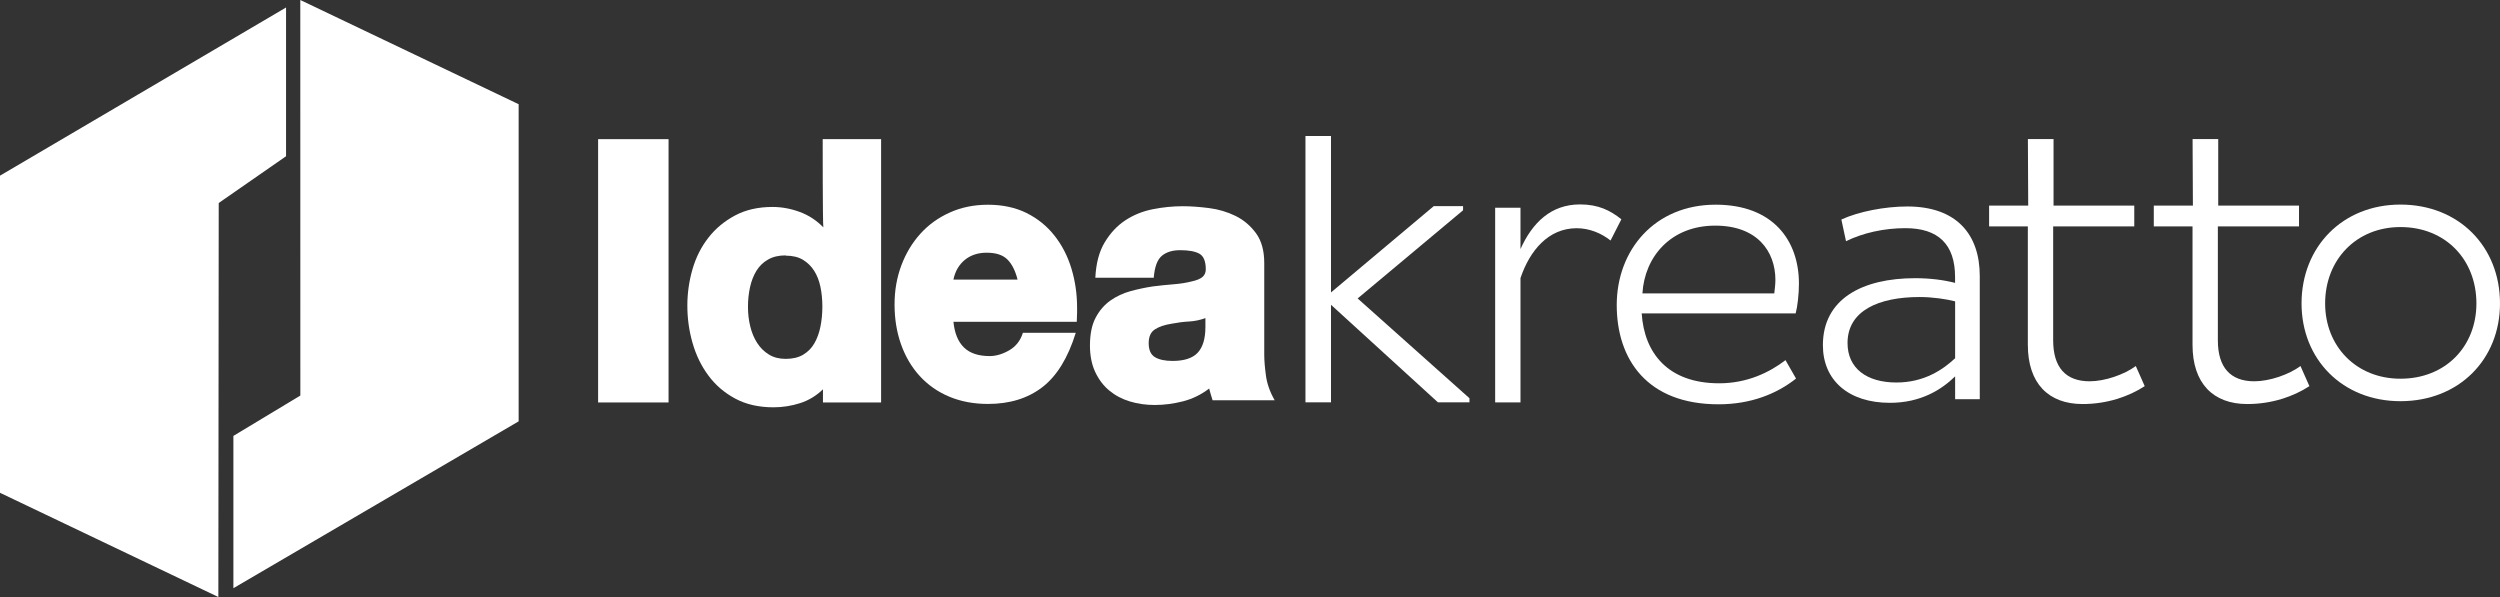
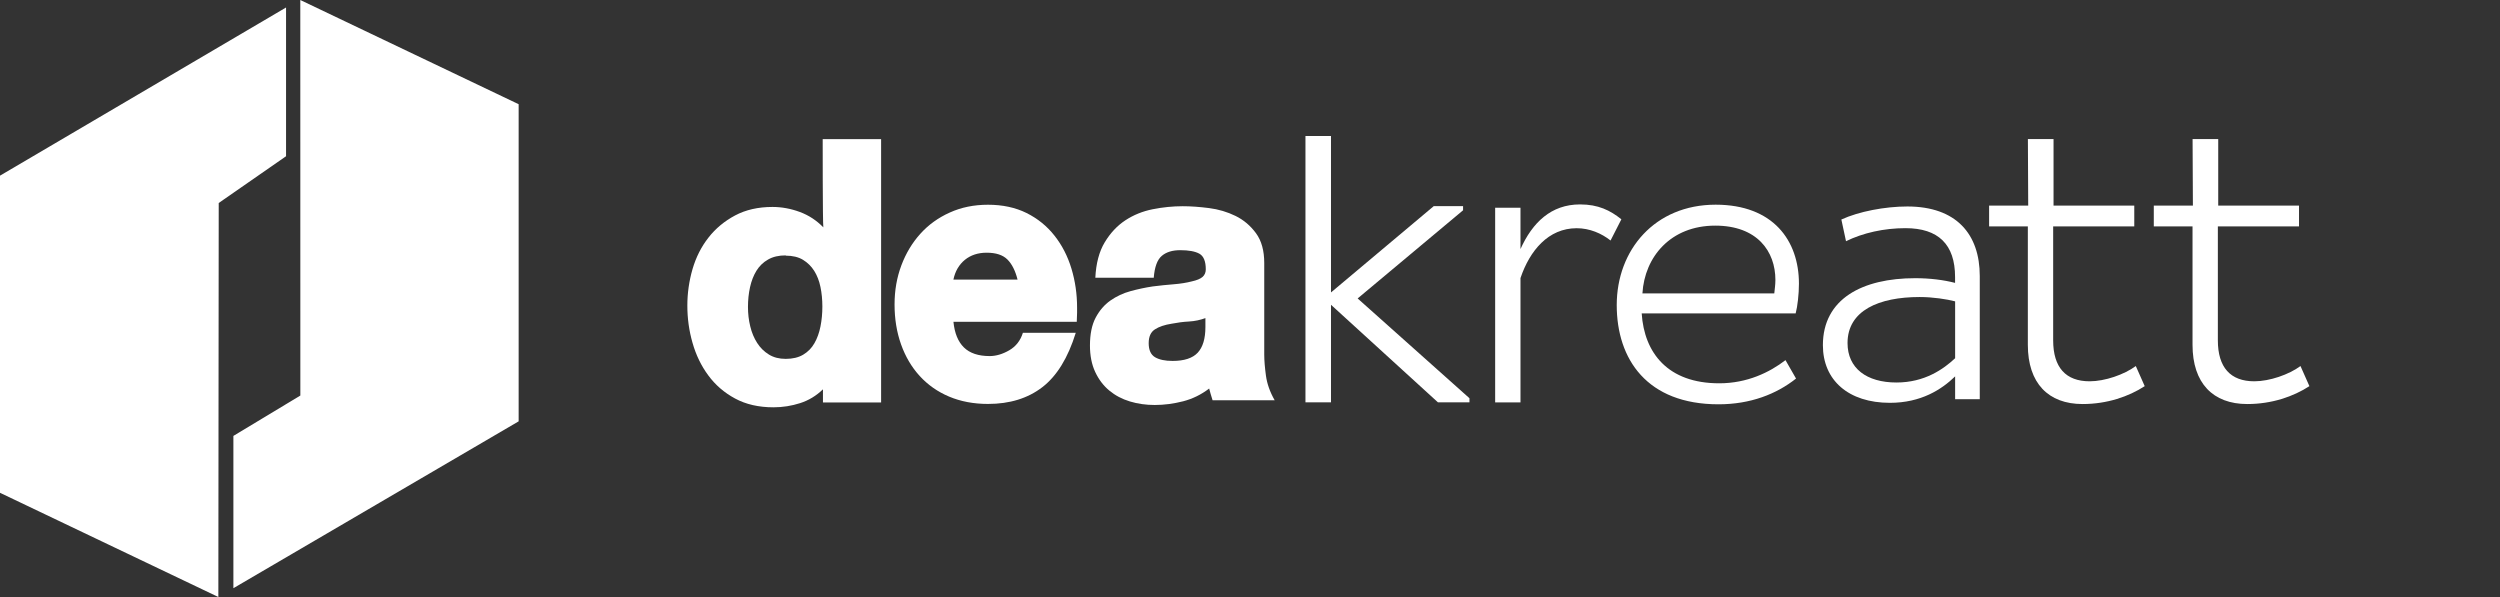
<svg xmlns="http://www.w3.org/2000/svg" version="1.1" x="0px" y="0px" viewBox="0 0 473.78 113.14" style="enable-background:new 0 0 473.78 113.14;" xml:space="preserve">
  <rect x="0" y="0" width="473.78" height="113.14" fill="#333333" stroke="none" />
  <style type="text/css">
	.st0{display:none;}
	.st1{display:inline;}
	.st2{fill:#104C86;}
	.st3{fill:#0197D0;}
	.st4{fill:#FFFFFF;}
</style>
  <g id="Logo_Color" class="st0">
    <g class="st1">
      <g>
-         <path class="st2" d="M113.35,28.82h13.35v49.9h-13.35V28.82z" />
        <path class="st2" d="M155.91,28.82h11.07v49.9h-11.01v-2.49c-1.27,1.23-2.71,2.1-4.33,2.62c-1.62,0.52-3.3,0.79-5.05,0.79     c-2.8,0-5.22-0.56-7.28-1.67c-2.05-1.11-3.75-2.58-5.08-4.39c-1.34-1.81-2.33-3.87-2.98-6.16c-0.66-2.29-0.98-4.64-0.98-7.05     c0-2.36,0.33-4.67,0.98-6.92c0.66-2.25,1.66-4.24,3.02-5.97c1.35-1.73,3.04-3.13,5.05-4.2c2.01-1.07,4.37-1.61,7.08-1.61     c1.75,0,3.47,0.32,5.18,0.95c1.71,0.63,3.19,1.61,4.46,2.92C155.9,44.54,155.91,28.82,155.91,28.82z M148.89,50.85     c-1.31,0-2.42,0.26-3.34,0.79c-0.92,0.52-1.65,1.24-2.2,2.13c-0.55,0.9-0.95,1.93-1.21,3.11c-0.26,1.18-0.39,2.43-0.39,3.74     c0,1.27,0.14,2.49,0.43,3.67c0.29,1.18,0.72,2.23,1.31,3.15c0.59,0.92,1.33,1.65,2.23,2.19c0.9,0.55,1.96,0.82,3.18,0.82     c1.31,0,2.42-0.26,3.31-0.79c0.89-0.53,1.61-1.25,2.13-2.16c0.52-0.92,0.9-1.98,1.15-3.18c0.24-1.2,0.36-2.46,0.36-3.77     c0-1.31-0.12-2.55-0.36-3.71c-0.24-1.16-0.63-2.17-1.18-3.05c-0.55-0.87-1.26-1.57-2.13-2.1c-0.88-0.53-1.97-0.79-3.28-0.79     V50.85z" />
        <path class="st2" d="M180.69,63.44c0.21,2.14,0.87,3.76,1.99,4.85c1.11,1.09,2.74,1.64,4.88,1.64c1.22,0,2.46-0.37,3.72-1.1     c1.26-0.73,2.12-1.84,2.58-3.31h10.02c-1.47,4.75-3.58,8.18-6.33,10.3c-2.75,2.12-6.19,3.18-10.3,3.18     c-2.73,0-5.19-0.46-7.37-1.39c-2.19-0.93-4.04-2.23-5.58-3.9c-1.53-1.68-2.71-3.68-3.53-5.99c-0.82-2.31-1.23-4.83-1.23-7.56     c0-2.65,0.43-5.11,1.29-7.4c0.86-2.29,2.06-4.29,3.59-5.99c1.53-1.7,3.39-3.05,5.58-4.03c2.19-0.99,4.6-1.48,7.25-1.48     c2.77,0,5.21,0.52,7.31,1.57c2.1,1.05,3.87,2.48,5.29,4.29c1.43,1.81,2.5,3.89,3.21,6.24c0.71,2.35,1.07,4.81,1.07,7.37     c0,0.29,0,0.63,0,1.01c0,0.34-0.02,0.9-0.06,1.7H180.69z M182.86,51.69c-1.11,0.9-1.84,2.15-2.18,3.75h12.16     c-0.42-1.68-1.06-2.95-1.92-3.81c-0.86-0.86-2.17-1.29-3.94-1.29C185.35,50.34,183.97,50.79,182.86,51.69z" />
        <path class="st2" d="M229.43,77.1c-0.1-0.34-0.2-0.68-0.28-1.02c-1.49,1.14-3.13,1.95-4.93,2.42c-1.8,0.47-3.6,0.7-5.38,0.7     c-1.65,0-3.22-0.22-4.71-0.67c-1.49-0.45-2.79-1.13-3.91-2.07c-1.12-0.93-2.01-2.11-2.67-3.53c-0.66-1.42-0.99-3.08-0.99-4.99     c0-2.16,0.36-3.92,1.08-5.28c0.72-1.36,1.65-2.44,2.8-3.24c1.15-0.8,2.42-1.4,3.82-1.78c1.4-0.38,2.8-0.68,4.2-0.89     c1.36-0.17,2.68-0.31,3.98-0.41c1.29-0.1,2.43-0.29,3.41-0.54c0.97-0.21,1.66-0.5,2.07-0.86c0.4-0.36,0.6-0.84,0.6-1.43     c0-1.53-0.41-2.51-1.21-2.96c-0.81-0.44-2.02-0.67-3.63-0.67c-1.49,0-2.65,0.36-3.5,1.08c-0.85,0.72-1.36,2.1-1.52,4.14h-11.07     c0.13-2.71,0.72-4.95,1.78-6.71c1.06-1.76,2.36-3.15,3.91-4.17c1.55-1.02,3.28-1.72,5.18-2.1c1.91-0.38,3.8-0.57,5.66-0.57     c1.53,0,3.19,0.12,5,0.35c1.8,0.23,3.48,0.73,5.03,1.49c1.55,0.76,2.84,1.86,3.88,3.28c1.04,1.42,1.56,3.3,1.56,5.63v17.37     c0,1.1,0.1,2.43,0.32,3.98c0.21,1.55,0.76,3.11,1.66,4.67h-11.77C229.65,77.84,229.53,77.43,229.43,77.1z M228.51,62.71     c-1.02,0.38-2.08,0.6-3.18,0.67c-1.1,0.06-2.18,0.2-3.24,0.41c-1.36,0.21-2.43,0.57-3.22,1.08c-0.79,0.51-1.18,1.38-1.18,2.61     c0,1.31,0.4,2.2,1.21,2.67c0.8,0.47,1.91,0.7,3.31,0.7c2.21,0,3.8-0.52,4.77-1.56c0.98-1.04,1.46-2.66,1.46-4.87v-1.72H228.51z" />
      </g>
-       <path class="st3" d="M277.27,42.3l-19.98,16.71l21.19,18.91v0.78h-5.97l-20.27-18.49v18.49h-4.84V28.22h4.84v29.65l19.49-16.36    h5.55V42.3z" />
-       <path class="st3" d="M283.35,41.82h4.8v7.83c2.26-5.01,5.78-8.46,11.28-8.46c3.46,0,5.72,1.13,7.83,2.82l-2.05,4.02    c-1.69-1.34-3.95-2.33-6.42-2.33c-5.36,0-8.89,4.23-10.65,9.45v23.56h-4.8V41.82z" />
+       <path class="st3" d="M277.27,42.3l-19.98,16.71l21.19,18.91v0.78h-5.97l-20.27-18.49v18.49h-4.84V28.22h4.84v29.65l19.49-16.36    h5.55V42.3" />
      <path class="st3" d="M340.37,74.19c-3.71,2.95-8.65,4.88-14.69,4.88c-13.53,0-19.29-8.51-19.29-18.81    c0-10.44,7.21-19.02,18.74-19.02c10.91,0,15.79,6.8,15.79,14.97c0,1.99-0.28,4.32-0.62,5.63h-29.18    c0.48,7.48,4.94,13.25,14.69,13.25c5.29,0,9.54-2.06,12.57-4.39L340.37,74.19z M336.46,55.51c0-5.42-3.43-10.3-11.39-10.3    c-8.44,0-13.39,5.91-13.8,12.84h24.99C336.32,57.3,336.46,56.41,336.46,55.51z" />
-       <path class="st3" d="M348.96,44.05c3.29-1.51,8.24-2.47,12.5-2.47c9.34,0,13.73,5.29,13.73,13.18V78.1h-4.67v-4.32    c-2.54,2.47-6.45,5.01-12.36,5.01c-7.83,0-12.7-4.26-12.7-10.91c0-8.79,7.48-12.7,17.5-12.7c2.82,0,5.42,0.34,7.55,0.89v-1.1    c0-6.18-3.16-9.27-9.41-9.27c-4.05,0-8.03,0.89-11.26,2.47L348.96,44.05z M359.4,74.94c5.35,0,8.92-2.54,11.12-4.6V59.56    c-1.58-0.41-4.19-0.82-6.73-0.82c-7.69,0-13.66,2.54-13.66,8.72C350.13,72.26,353.77,74.94,359.4,74.94z" />
      <path class="st3" d="M389.18,28.8v12.61h15.3v3.95H389.1v21.58c0,5.15,2.4,7.76,6.91,7.76c2.89,0,6.56-1.27,8.75-2.89l1.69,3.81    c-3.04,1.97-7.13,3.39-11.78,3.39c-6.49,0-10.37-3.95-10.37-11.22V45.36h-7.34v-3.95h7.41l-0.06-12.61H389.18z" />
      <path class="st3" d="M420.38,28.8v12.61h15.31v3.95H420.3v21.58c0,5.15,2.4,7.76,6.92,7.76c2.89,0,6.56-1.27,8.75-2.89l1.69,3.81    c-3.03,1.97-7.12,3.39-11.78,3.39c-6.49,0-10.37-3.95-10.37-11.22V45.36h-7.34v-3.95h7.41l-0.06-12.61H420.38z" />
      <path class="st3" d="M454.91,41.22c11.09,0,18.87,7.98,18.87,18.73c0,10.62-7.78,18.53-18.87,18.53    c-10.96,0-18.74-7.91-18.74-18.53C436.18,49.2,443.96,41.22,454.91,41.22z M454.91,74.22c8.59,0,14.4-6.15,14.4-14.27    c0-8.25-5.81-14.47-14.4-14.47c-8.39,0-14.27,6.22-14.27,14.47C440.64,68.07,446.53,74.22,454.91,74.22z" />
      <g>
        <polygon class="st2" points="98.29,19.75 56.91,0 56.92,74.96 44.23,82.61 44.23,111.47 98.29,79.85    " />
        <polygon class="st3" points="41.45,38.47 54.21,29.61 54.21,1.42 0,33.29 0,93.39 41.38,113.14    " />
      </g>
    </g>
  </g>
  <g id="Logo_Blanco">
    <g>
      <g>
-         <path class="st4" d="M113.35,26.37h13.35v49.9h-13.35V26.37z" />
        <path class="st4" d="M155.91,26.37h11.07v49.9h-11.02v-2.49c-1.27,1.23-2.71,2.1-4.33,2.62c-1.62,0.52-3.3,0.79-5.05,0.79     c-2.8,0-5.23-0.56-7.28-1.67c-2.06-1.11-3.75-2.58-5.08-4.39c-1.34-1.81-2.33-3.87-2.98-6.16c-0.66-2.29-0.98-4.64-0.98-7.05     c0-2.36,0.33-4.67,0.98-6.92c0.66-2.25,1.66-4.24,3.02-5.97c1.35-1.73,3.04-3.13,5.05-4.2c2.01-1.07,4.37-1.61,7.08-1.61     c1.75,0,3.48,0.32,5.18,0.95c1.71,0.63,3.19,1.61,4.46,2.92C155.9,42.09,155.91,26.37,155.91,26.37z M148.89,48.4     c-1.31,0-2.43,0.26-3.34,0.79c-0.92,0.52-1.65,1.24-2.2,2.13c-0.55,0.9-0.95,1.93-1.21,3.11c-0.26,1.18-0.39,2.43-0.39,3.74     c0,1.27,0.14,2.49,0.43,3.67c0.28,1.18,0.72,2.23,1.31,3.15c0.59,0.92,1.33,1.65,2.23,2.2c0.89,0.55,1.95,0.82,3.18,0.82     c1.31,0,2.41-0.26,3.31-0.79c0.89-0.53,1.61-1.25,2.13-2.17c0.53-0.92,0.91-1.98,1.15-3.18c0.24-1.2,0.36-2.46,0.36-3.77     c0-1.31-0.12-2.55-0.36-3.71c-0.24-1.16-0.63-2.17-1.18-3.05c-0.55-0.87-1.26-1.57-2.13-2.1c-0.87-0.53-1.97-0.79-3.28-0.79V48.4     z" />
        <path class="st4" d="M180.69,60.99c0.21,2.14,0.87,3.76,1.98,4.85c1.11,1.09,2.74,1.64,4.88,1.64c1.22,0,2.46-0.37,3.72-1.1     c1.26-0.73,2.12-1.84,2.58-3.31h10.02c-1.47,4.75-3.58,8.18-6.33,10.3c-2.75,2.12-6.19,3.18-10.3,3.18     c-2.73,0-5.19-0.47-7.37-1.39c-2.19-0.92-4.04-2.23-5.58-3.91c-1.53-1.68-2.71-3.68-3.53-5.99c-0.82-2.31-1.23-4.83-1.23-7.56     c0-2.65,0.43-5.12,1.29-7.41c0.86-2.29,2.06-4.28,3.59-5.98c1.53-1.7,3.39-3.05,5.58-4.03c2.18-0.99,4.6-1.48,7.25-1.48     c2.77,0,5.21,0.53,7.31,1.57c2.1,1.05,3.87,2.48,5.29,4.29c1.43,1.81,2.5,3.89,3.21,6.24c0.71,2.35,1.07,4.81,1.07,7.37     c0,0.29,0,0.63,0,1.01c0,0.34-0.02,0.9-0.06,1.7H180.69z M182.86,49.24c-1.11,0.91-1.84,2.15-2.18,3.75h12.16     c-0.42-1.68-1.06-2.95-1.92-3.81c-0.86-0.86-2.17-1.29-3.94-1.29C185.35,47.89,183.97,48.34,182.86,49.24z" />
        <path class="st4" d="M229.43,74.65c-0.1-0.34-0.2-0.68-0.28-1.02c-1.49,1.15-3.13,1.95-4.93,2.42c-1.8,0.46-3.6,0.7-5.38,0.7     c-1.65,0-3.23-0.22-4.71-0.67c-1.49-0.45-2.79-1.14-3.91-2.07c-1.12-0.93-2.01-2.11-2.67-3.53c-0.66-1.42-0.99-3.09-0.99-5     c0-2.16,0.36-3.92,1.08-5.28c0.72-1.36,1.65-2.44,2.8-3.25c1.15-0.8,2.42-1.4,3.82-1.78c1.4-0.38,2.8-0.68,4.2-0.89     c1.36-0.17,2.68-0.31,3.98-0.41c1.29-0.1,2.43-0.29,3.4-0.54c0.97-0.21,1.66-0.5,2.07-0.86c0.4-0.36,0.6-0.84,0.6-1.43     c0-1.53-0.41-2.51-1.21-2.96c-0.81-0.45-2.02-0.67-3.63-0.67c-1.49,0-2.65,0.36-3.5,1.08c-0.85,0.72-1.36,2.1-1.52,4.14h-11.07     c0.13-2.71,0.72-4.95,1.78-6.71c1.06-1.76,2.36-3.15,3.91-4.17c1.55-1.02,3.28-1.72,5.19-2.1c1.91-0.38,3.8-0.57,5.67-0.57     c1.53,0,3.19,0.12,4.99,0.35c1.8,0.23,3.48,0.73,5.03,1.49c1.55,0.76,2.84,1.86,3.88,3.28c1.04,1.42,1.56,3.3,1.56,5.63V67.2     c0,1.1,0.11,2.43,0.32,3.98c0.21,1.55,0.76,3.11,1.66,4.68h-11.77C229.65,75.39,229.53,74.99,229.43,74.65z M228.51,60.26     c-1.02,0.38-2.08,0.61-3.18,0.67c-1.1,0.06-2.18,0.2-3.25,0.41c-1.36,0.21-2.43,0.57-3.21,1.08c-0.79,0.51-1.18,1.38-1.18,2.61     c0,1.31,0.41,2.2,1.21,2.67c0.8,0.47,1.91,0.7,3.31,0.7c2.21,0,3.8-0.52,4.77-1.56c0.97-1.04,1.46-2.66,1.46-4.87v-1.72H228.51z" />
        <path class="st4" d="M277.27,39.85l-19.98,16.71l21.19,18.91v0.78h-5.97l-20.27-18.49v18.49h-4.84V25.77h4.84v29.65l19.48-16.36     h5.55V39.85z" />
        <path class="st4" d="M283.35,39.37h4.8v7.83c2.26-5.01,5.78-8.46,11.29-8.46c3.46,0,5.72,1.13,7.83,2.82l-2.05,4.02     c-1.69-1.34-3.95-2.33-6.42-2.33c-5.36,0-8.89,4.23-10.65,9.45v23.56h-4.8V39.37z" />
        <path class="st4" d="M340.37,71.74c-3.71,2.95-8.65,4.88-14.69,4.88c-13.53,0-19.29-8.51-19.29-18.81     c0-10.44,7.21-19.02,18.74-19.02c10.91,0,15.79,6.8,15.79,14.97c0,1.99-0.27,4.33-0.62,5.63h-29.18     c0.48,7.48,4.94,13.25,14.69,13.25c5.29,0,9.54-2.06,12.56-4.39L340.37,71.74z M336.46,53.06c0-5.42-3.43-10.3-11.4-10.3     c-8.44,0-13.39,5.91-13.8,12.84h24.99C336.32,54.85,336.46,53.96,336.46,53.06z" />
        <path class="st4" d="M348.96,41.6c3.29-1.51,8.24-2.47,12.5-2.47c9.33,0,13.73,5.29,13.73,13.18v23.34h-4.67v-4.32     c-2.54,2.47-6.45,5.01-12.36,5.01c-7.83,0-12.7-4.26-12.7-10.92c0-8.79,7.48-12.7,17.5-12.7c2.82,0,5.42,0.34,7.55,0.89v-1.1     c0-6.18-3.16-9.27-9.41-9.27c-4.05,0-8.03,0.89-11.26,2.47L348.96,41.6z M359.4,72.49c5.35,0,8.92-2.54,11.12-4.6V57.11     c-1.58-0.41-4.19-0.82-6.73-0.82c-7.69,0-13.66,2.54-13.66,8.72C350.13,69.81,353.77,72.49,359.4,72.49z" />
        <path class="st4" d="M389.17,26.35v12.61h15.3v3.95H389.1V64.5c0,5.15,2.4,7.76,6.91,7.76c2.89,0,6.56-1.27,8.75-2.89l1.69,3.81     c-3.03,1.97-7.12,3.39-11.78,3.39c-6.49,0-10.37-3.95-10.37-11.22V42.91h-7.34v-3.95h7.41l-0.06-12.61H389.17z" />
        <path class="st4" d="M420.38,26.35v12.61h15.31v3.95h-15.38V64.5c0,5.15,2.4,7.76,6.91,7.76c2.89,0,6.56-1.27,8.75-2.89     l1.69,3.81c-3.03,1.97-7.12,3.39-11.78,3.39c-6.49,0-10.37-3.95-10.37-11.22V42.91h-7.34v-3.95h7.41l-0.06-12.61H420.38z" />
-         <path class="st4" d="M454.91,38.77c11.09,0,18.87,7.98,18.87,18.73c0,10.62-7.78,18.53-18.87,18.53     c-10.96,0-18.74-7.91-18.74-18.53C436.18,46.75,443.96,38.77,454.91,38.77z M454.91,71.77c8.59,0,14.4-6.15,14.4-14.27     c0-8.25-5.81-14.47-14.4-14.47c-8.39,0-14.27,6.22-14.27,14.47C440.64,65.62,446.53,71.77,454.91,71.77z" />
      </g>
      <g>
        <polygon class="st4" points="98.29,19.75 56.91,0 56.92,74.96 44.23,82.61 44.23,111.47 98.29,79.85    " />
        <polygon class="st4" points="41.45,38.47 54.21,29.61 54.21,1.42 0,33.29 0,93.39 41.38,113.14    " />
      </g>
    </g>
  </g>
</svg>